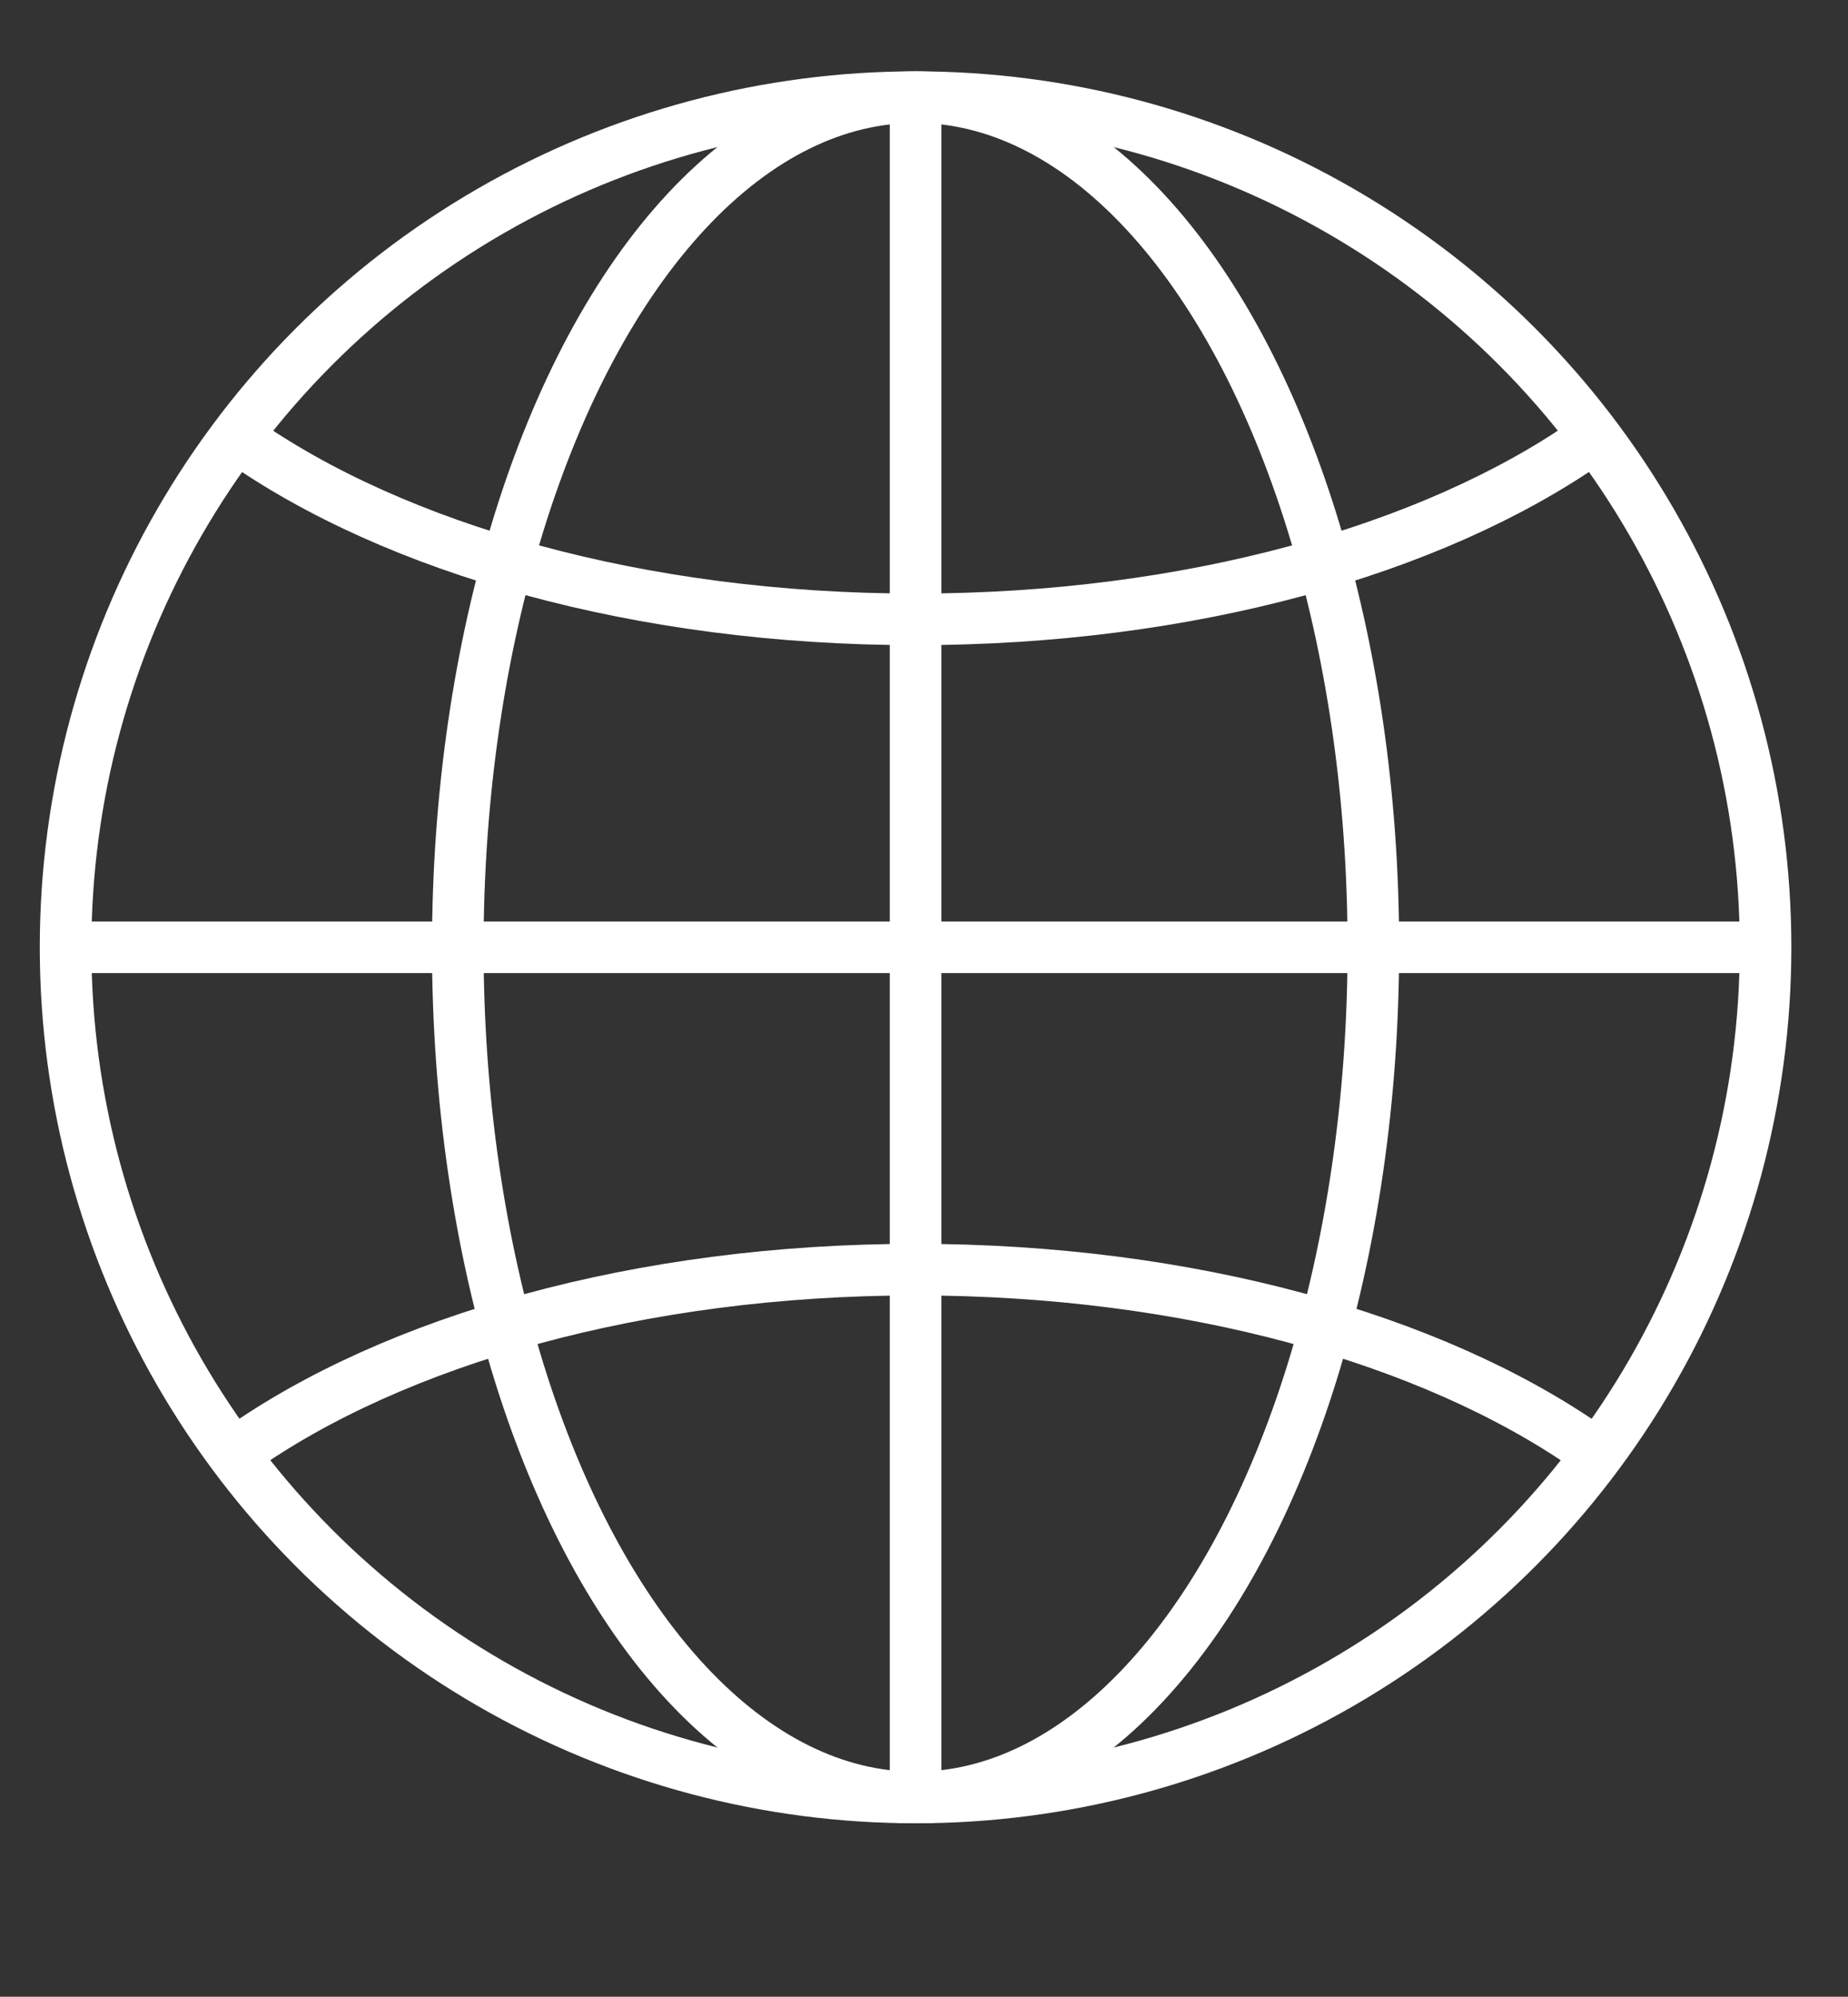
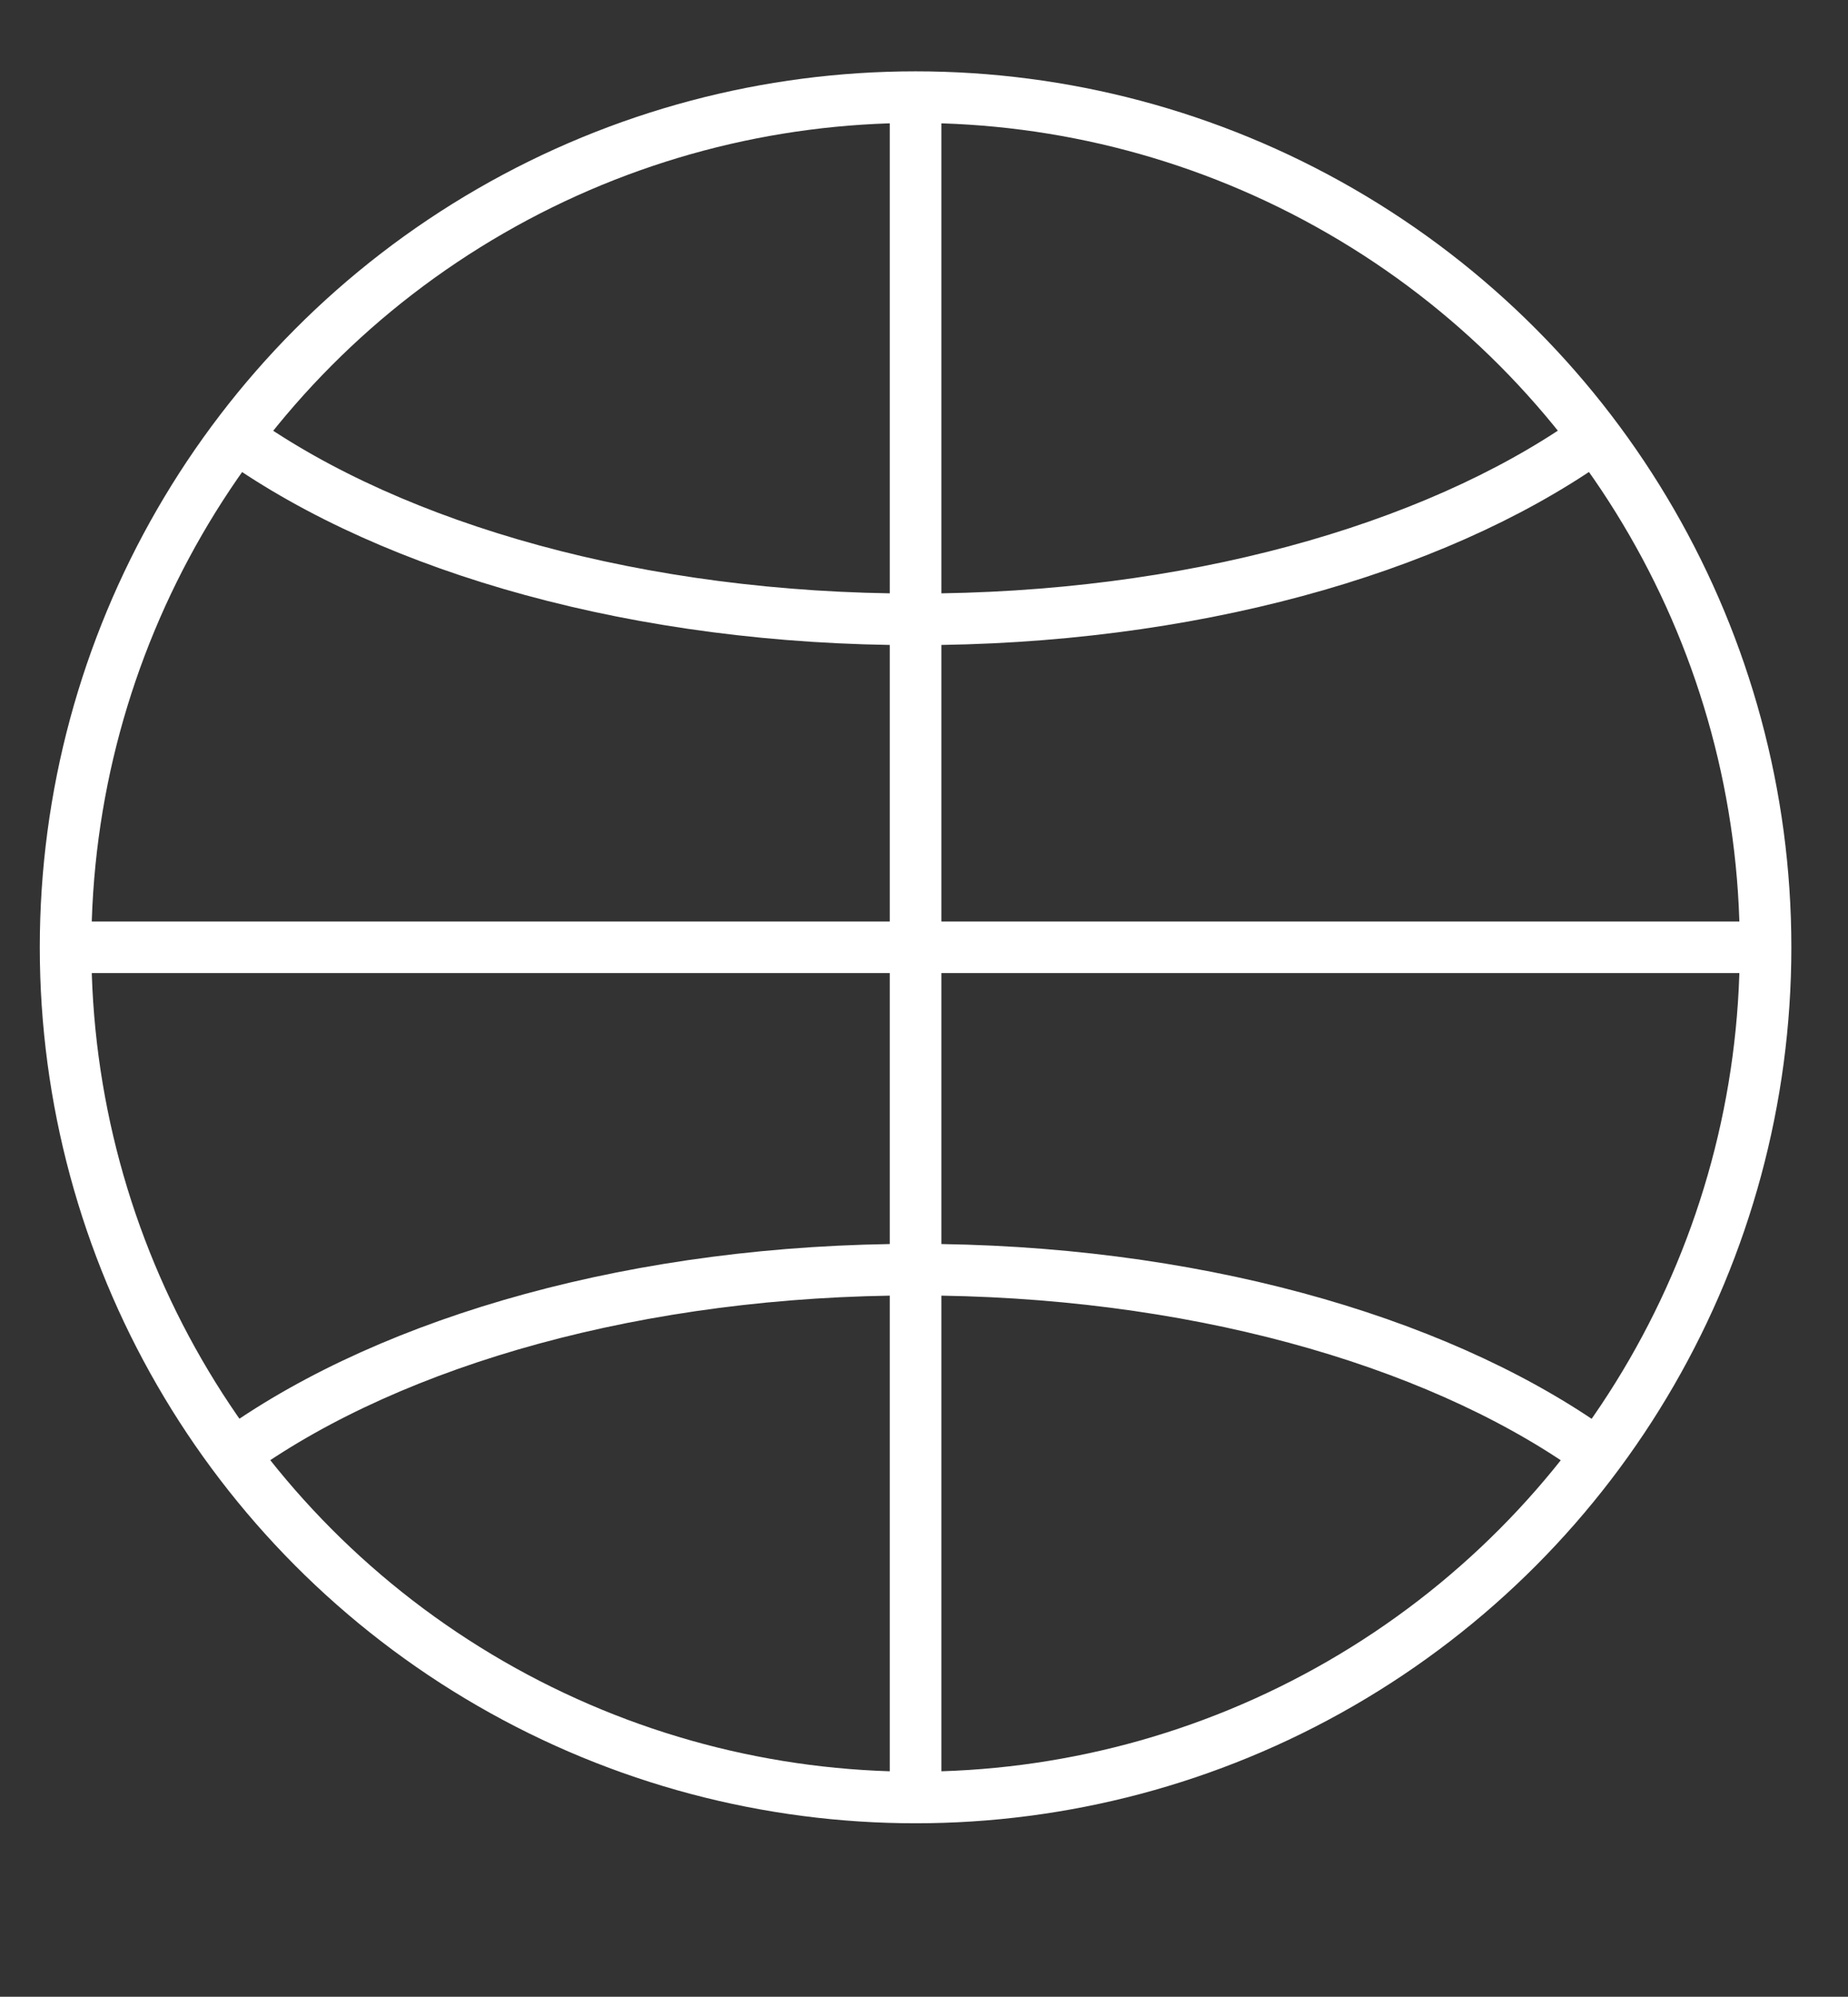
<svg xmlns="http://www.w3.org/2000/svg" version="1.1" id="Layer_1" x="0px" y="0px" viewBox="0 0 59.18 63.93" style="enable-background:new 0 0 59.18 63.93;" xml:space="preserve">
  <rect x="0" y="0" width="59.18" height="63.93" fill="#333333" stroke="none" />
  <style type="text/css">
	.st0{fill:none;stroke:#FFFFFF;stroke-width:1.652;stroke-linecap:round;stroke-linejoin:round;stroke-miterlimit:10;}
</style>
  <g id="_x31_3">
    <circle class="st0" cx="29.32" cy="30.33" r="27.22" />
-     <ellipse class="st0" cx="29.32" cy="30.33" rx="14.66" ry="27.22" />
    <line class="st0" x1="29.32" y1="3.34" x2="29.32" y2="57.33" />
    <path class="st0" d="M7.66,46.43c4.97-3.51,12.82-5.78,21.66-5.78c8.75,0,16.53,2.22,21.51,5.68" />
    <path class="st0" d="M7.66,14.05c4.97,3.51,12.82,5.78,21.66,5.78c8.75,0,16.53-2.22,21.51-5.68" />
    <line class="st0" x1="2.2" y1="30.33" x2="56.44" y2="30.33" />
  </g>
</svg>